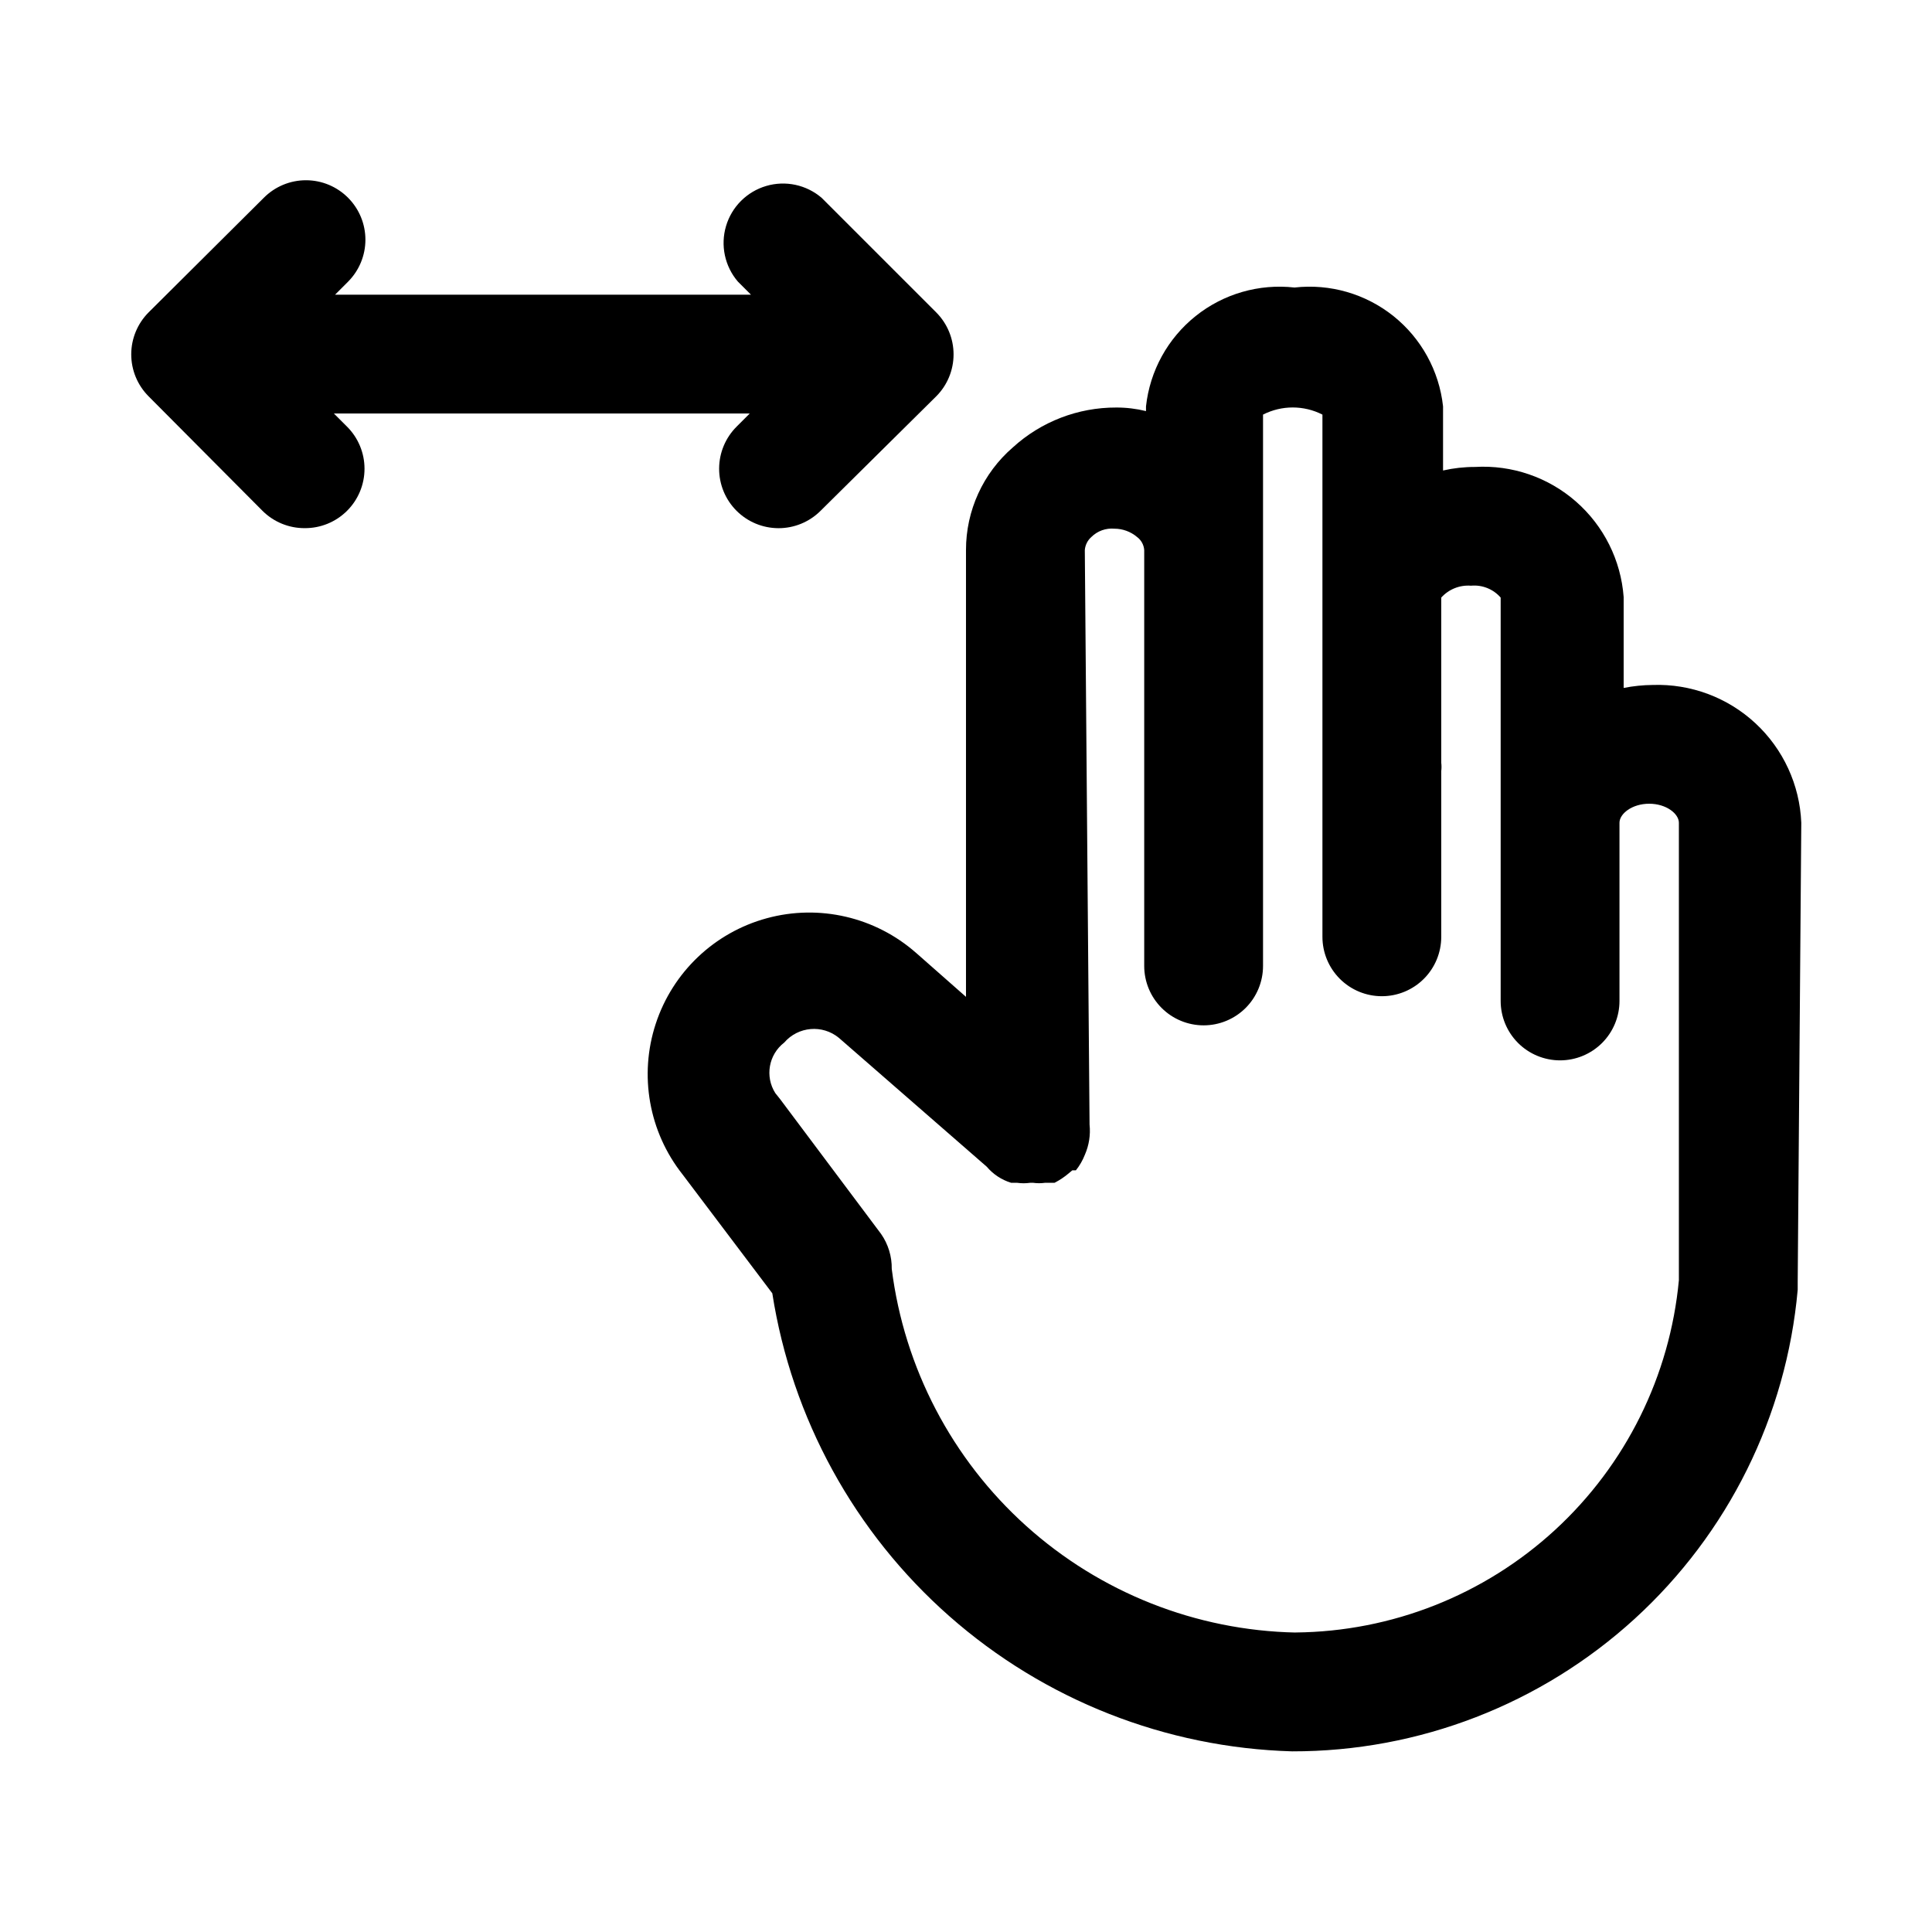
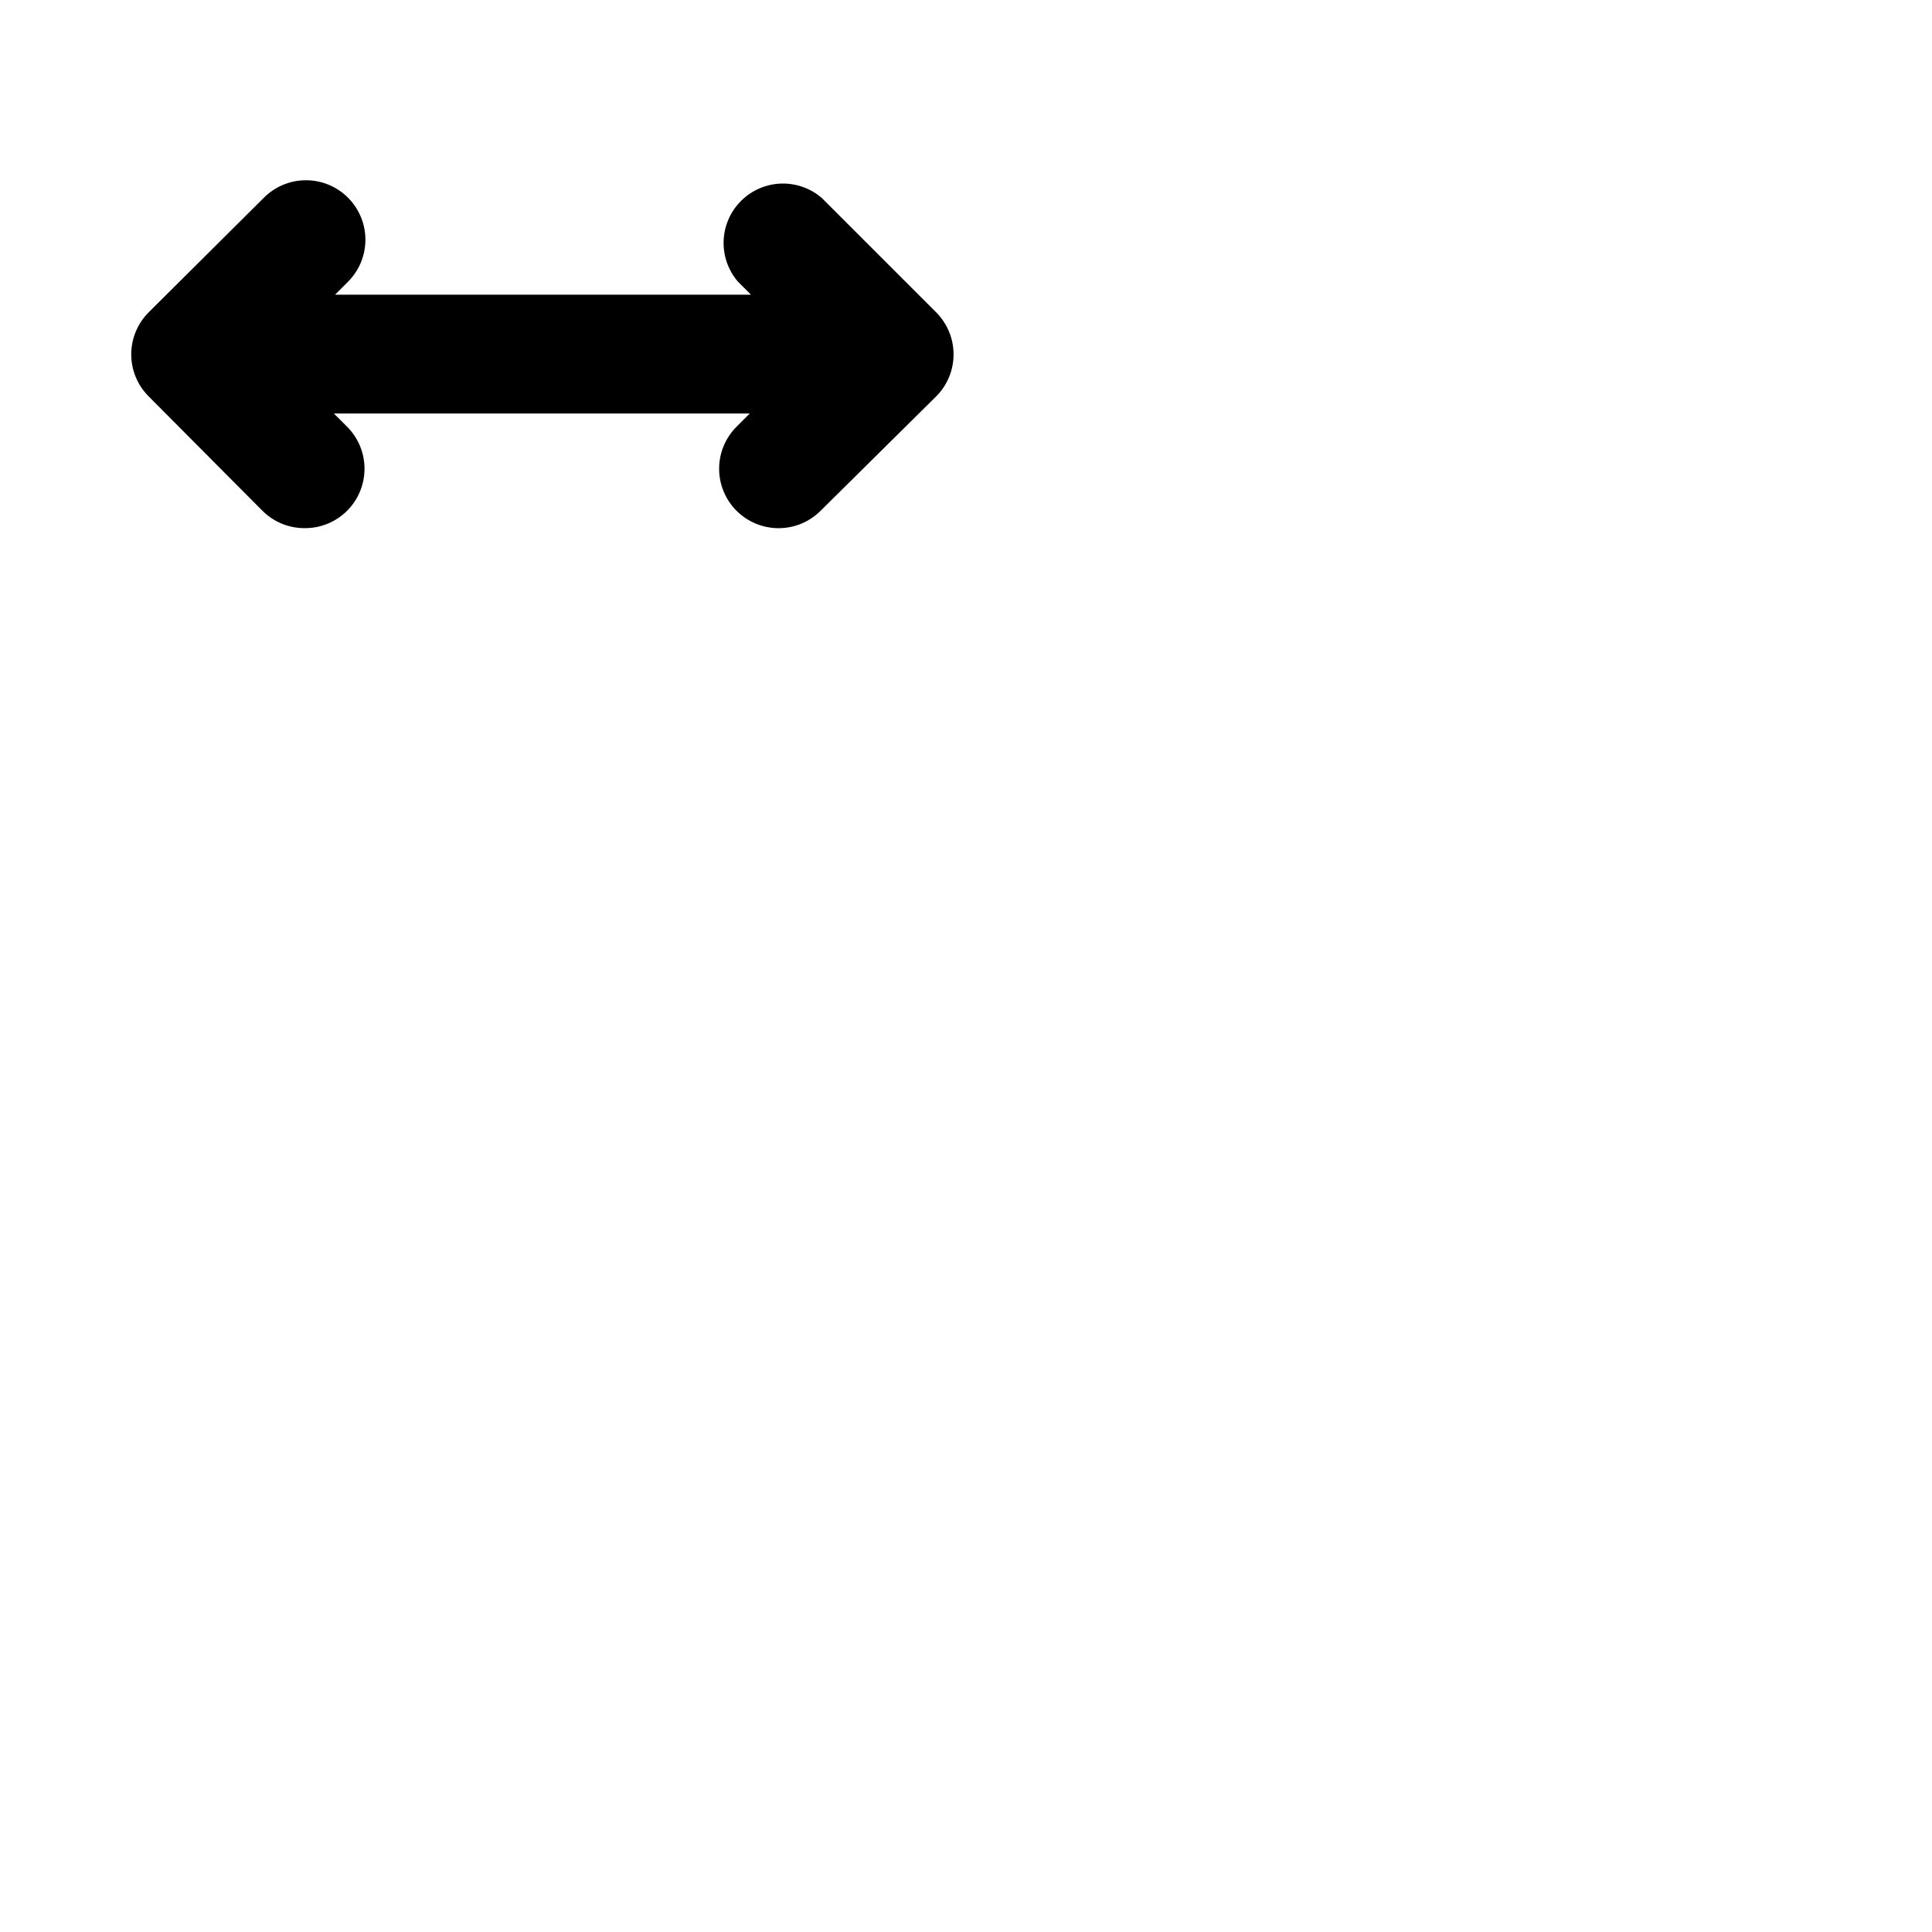
<svg xmlns="http://www.w3.org/2000/svg" fill="#000000" width="800px" height="800px" version="1.1" viewBox="144 144 512 512">
  <g>
-     <path d="m621.36 362.05c-0.41-10.051-4.777-19.531-12.152-26.375-7.371-6.844-17.152-10.492-27.207-10.152-2.59 0.023-5.172 0.285-7.715 0.789v-24.09c-0.727-9.758-5.262-18.844-12.625-25.293-7.359-6.449-16.965-9.75-26.734-9.184-2.859-0.008-5.715 0.309-8.504 0.941v-17c-1.027-9.402-5.758-18.008-13.141-23.918-7.387-5.906-16.82-8.633-26.219-7.57-9.398-1.062-18.832 1.664-26.215 7.57-7.387 5.91-12.117 14.516-13.145 23.918v1.258c-2.574-0.633-5.219-0.953-7.871-0.945-10.133-0.035-19.906 3.727-27.395 10.551-7.918 6.832-12.457 16.777-12.438 27.234v118.39l-13.227-11.652v0.004c-10.801-9.512-25.656-12.965-39.543-9.188-13.887 3.773-24.949 14.273-29.441 27.945-4.496 13.672-1.824 28.688 7.109 39.969l23.773 31.488c5.172 33.137 21.781 63.418 46.945 85.59 25.16 22.172 57.293 34.836 90.816 35.797 33.582 0.055 65.969-12.477 90.77-35.121 24.805-22.645 40.219-53.762 43.211-87.211v-2.047zm-133.98 214.59c-26.438-0.547-51.797-10.582-71.449-28.27-19.652-17.688-32.293-41.852-35.609-68.086 0.055-3.316-0.938-6.57-2.836-9.289l-26.766-35.738-1.258-1.574c-2.793-4.402-1.77-10.203 2.359-13.383 3.684-4.289 10.117-4.852 14.484-1.262l39.203 34.164v0.004c1.699 2.004 3.941 3.481 6.457 4.25h1.574c1.148 0.164 2.312 0.164 3.465 0h0.789-0.004c1.043 0.148 2.106 0.148 3.148 0h2.519c1.352-0.691 2.621-1.535 3.777-2.519l0.945-0.789h0.945c0.988-1.234 1.785-2.617 2.363-4.09 1.113-2.523 1.547-5.289 1.258-8.031l-1.258-152.25c0.109-1.332 0.727-2.574 1.73-3.461 1.621-1.609 3.867-2.414 6.141-2.207 2.191 0.008 4.309 0.789 5.981 2.207 1.105 0.82 1.797 2.086 1.891 3.461v110.21c0 4.176 1.66 8.18 4.613 11.133 2.949 2.949 6.957 4.609 11.133 4.609 4.172 0 8.18-1.66 11.133-4.609 2.949-2.953 4.609-6.957 4.609-11.133v-146.11c4.945-2.523 10.801-2.523 15.742 0v138.39c0 4.176 1.66 8.18 4.613 11.133s6.957 4.609 11.133 4.609 8.18-1.656 11.133-4.609 4.609-6.957 4.609-11.133v-43.926c0.09-0.734 0.09-1.473 0-2.207v-43.766c1.996-2.215 4.902-3.379 7.875-3.148 2.977-0.281 5.906 0.891 7.871 3.148v106.9c0 4.176 1.66 8.18 4.609 11.133 2.953 2.949 6.957 4.609 11.133 4.609s8.18-1.66 11.133-4.609c2.953-2.953 4.613-6.957 4.613-11.133v-47.23c0-2.363 3.305-5.039 7.871-5.039 4.566 0 7.871 2.676 7.871 5.039v121.23-0.004c-2.375 25.367-14.07 48.953-32.828 66.199-18.758 17.246-43.242 26.922-68.719 27.164z" />
    <path d="m232.48 253.58h110.21l-3.465 3.465h0.004c-2.965 2.945-4.637 6.945-4.652 11.121-0.016 4.18 1.629 8.191 4.574 11.156 2.941 2.965 6.945 4.637 11.121 4.652 4.18 0.016 8.191-1.629 11.156-4.574l30.699-30.387c2.934-2.949 4.578-6.938 4.578-11.098 0-4.16-1.645-8.148-4.578-11.102l-30.383-30.383c-4.055-3.473-9.59-4.656-14.707-3.141-5.117 1.512-9.121 5.516-10.633 10.633-1.516 5.117-0.332 10.652 3.141 14.707l3.465 3.465h-110.21l3.465-3.465h-0.004c2.93-2.953 4.578-6.941 4.578-11.102s-1.648-8.148-4.578-11.098c-2.957-2.981-6.981-4.66-11.18-4.66s-8.223 1.68-11.18 4.66l-30.543 30.383c-2.93 2.953-4.578 6.941-4.578 11.102 0 4.16 1.648 8.148 4.578 11.098l30.23 30.387c2.969 2.949 6.992 4.59 11.176 4.566 4.188 0.023 8.207-1.617 11.18-4.566 2.981-2.957 4.656-6.981 4.656-11.176 0-4.199-1.676-8.223-4.656-11.18z" />
  </g>
</svg>